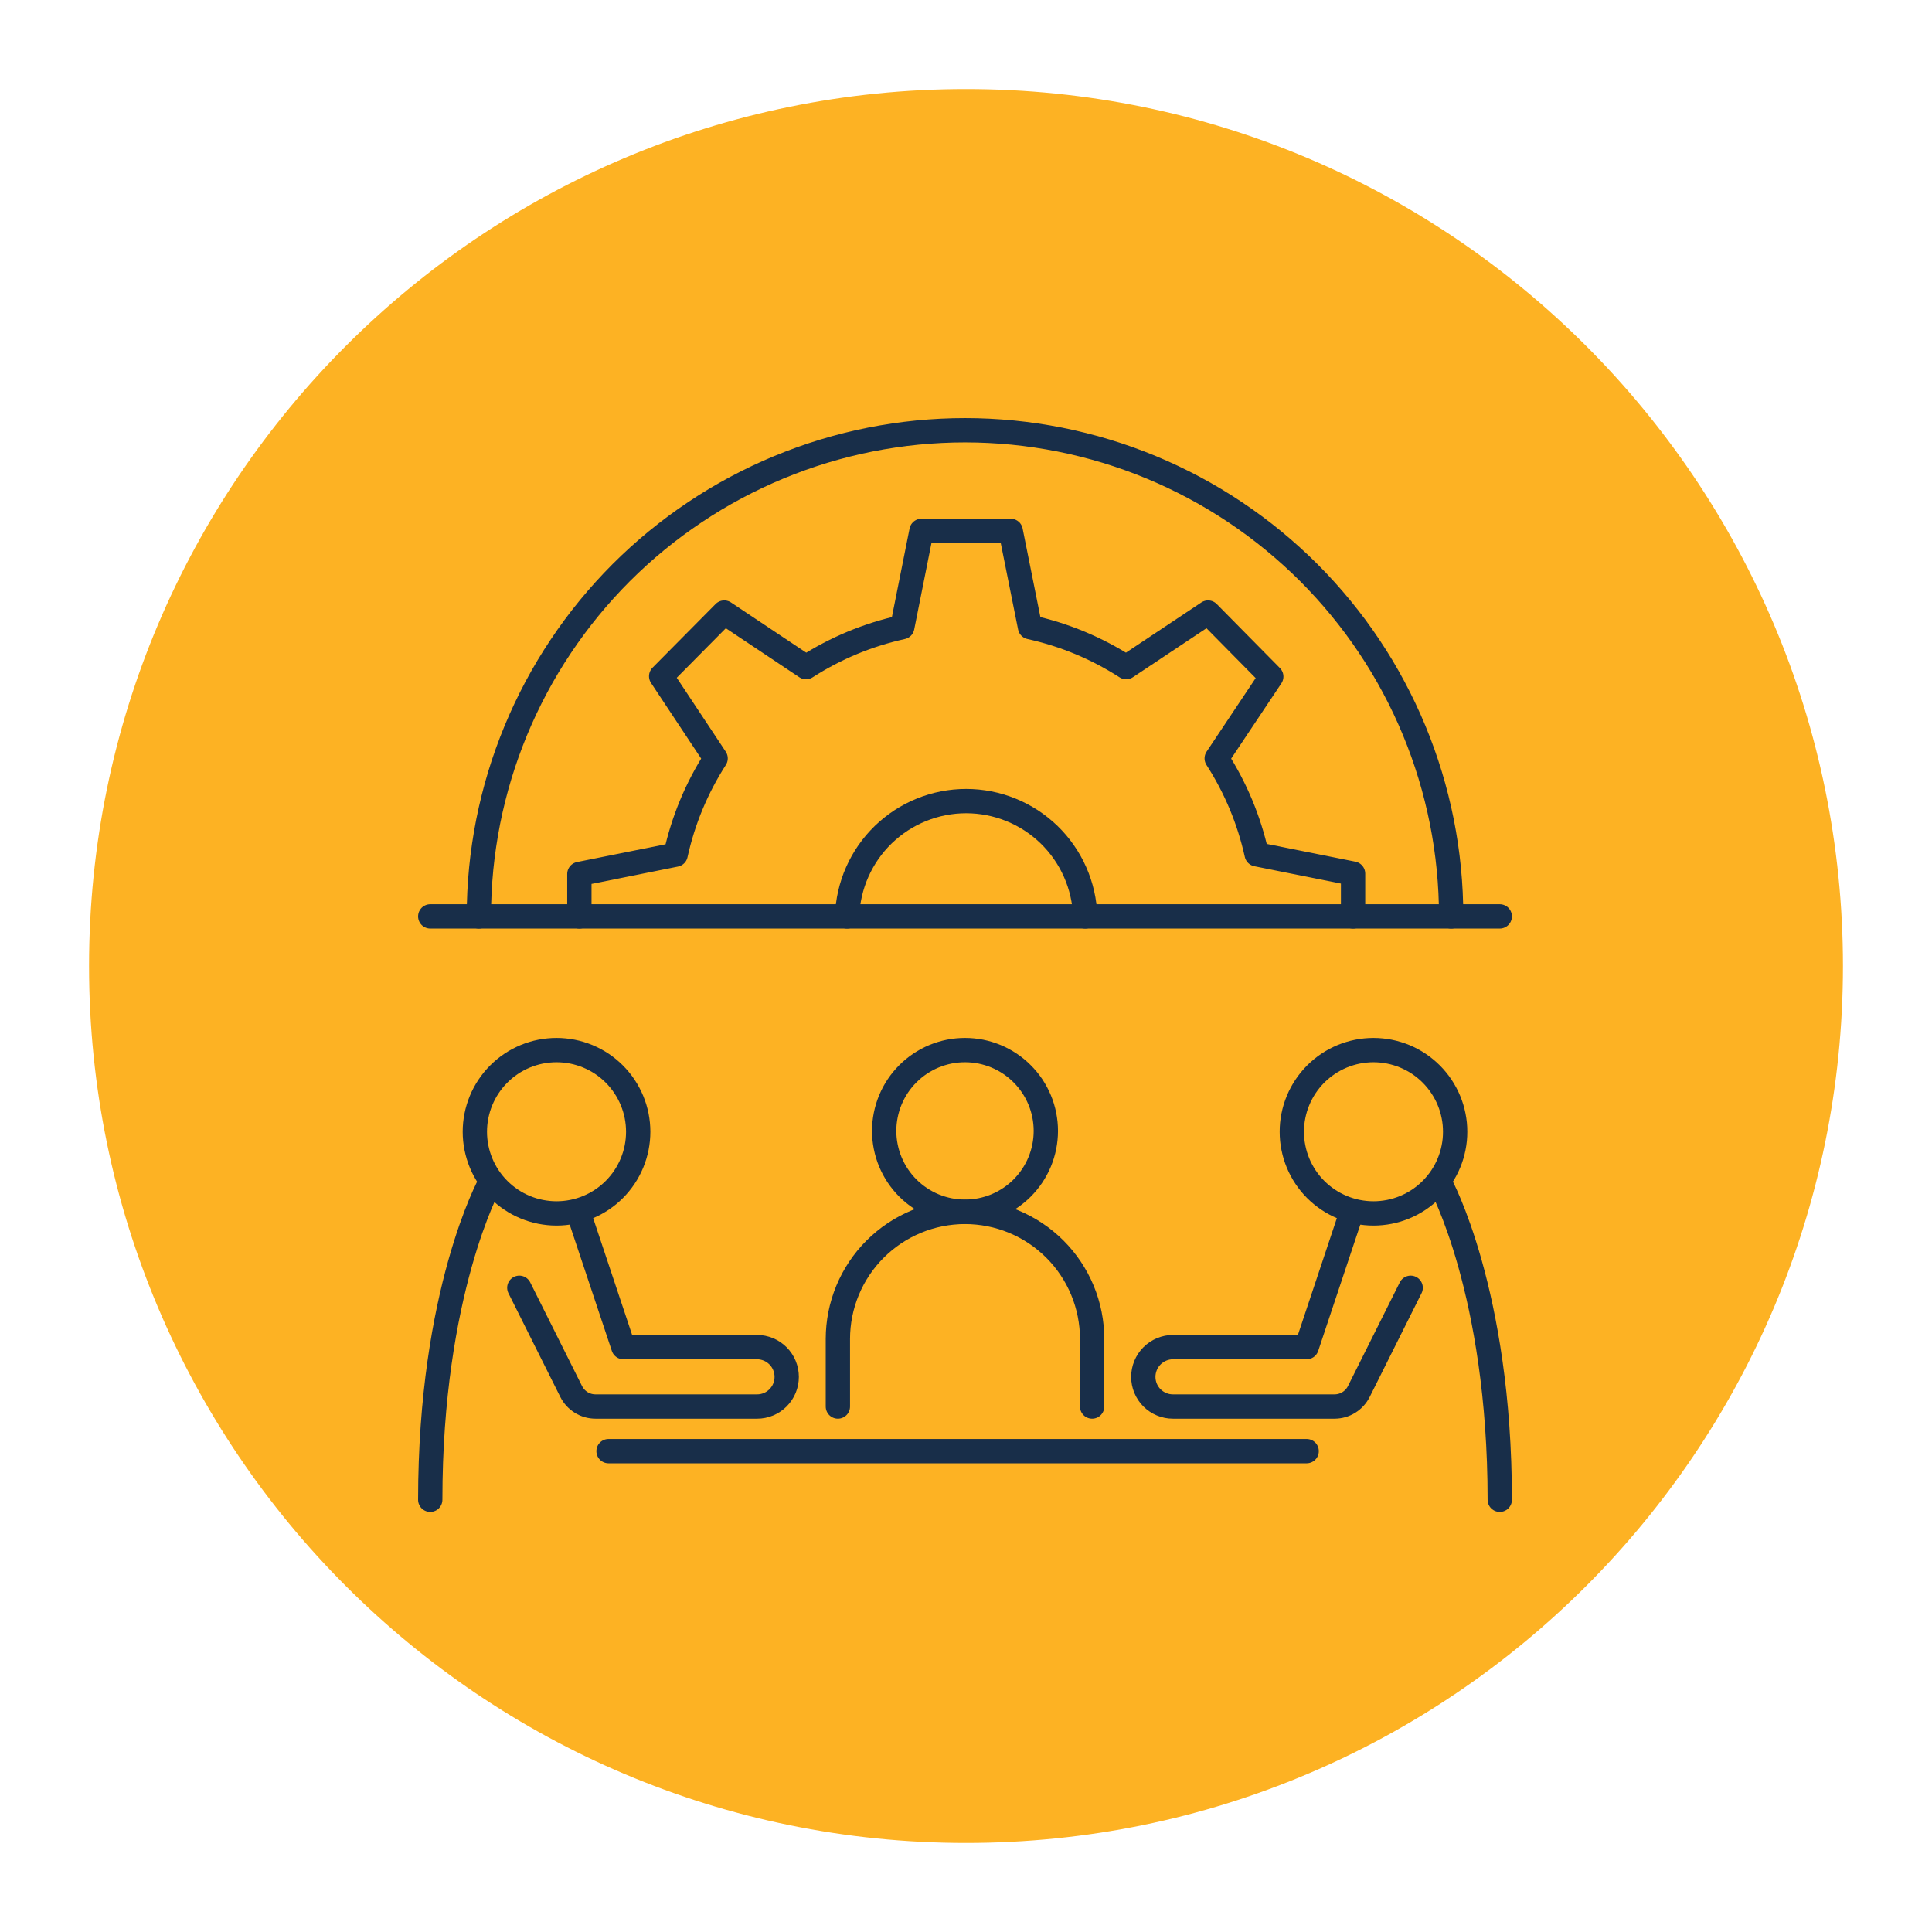
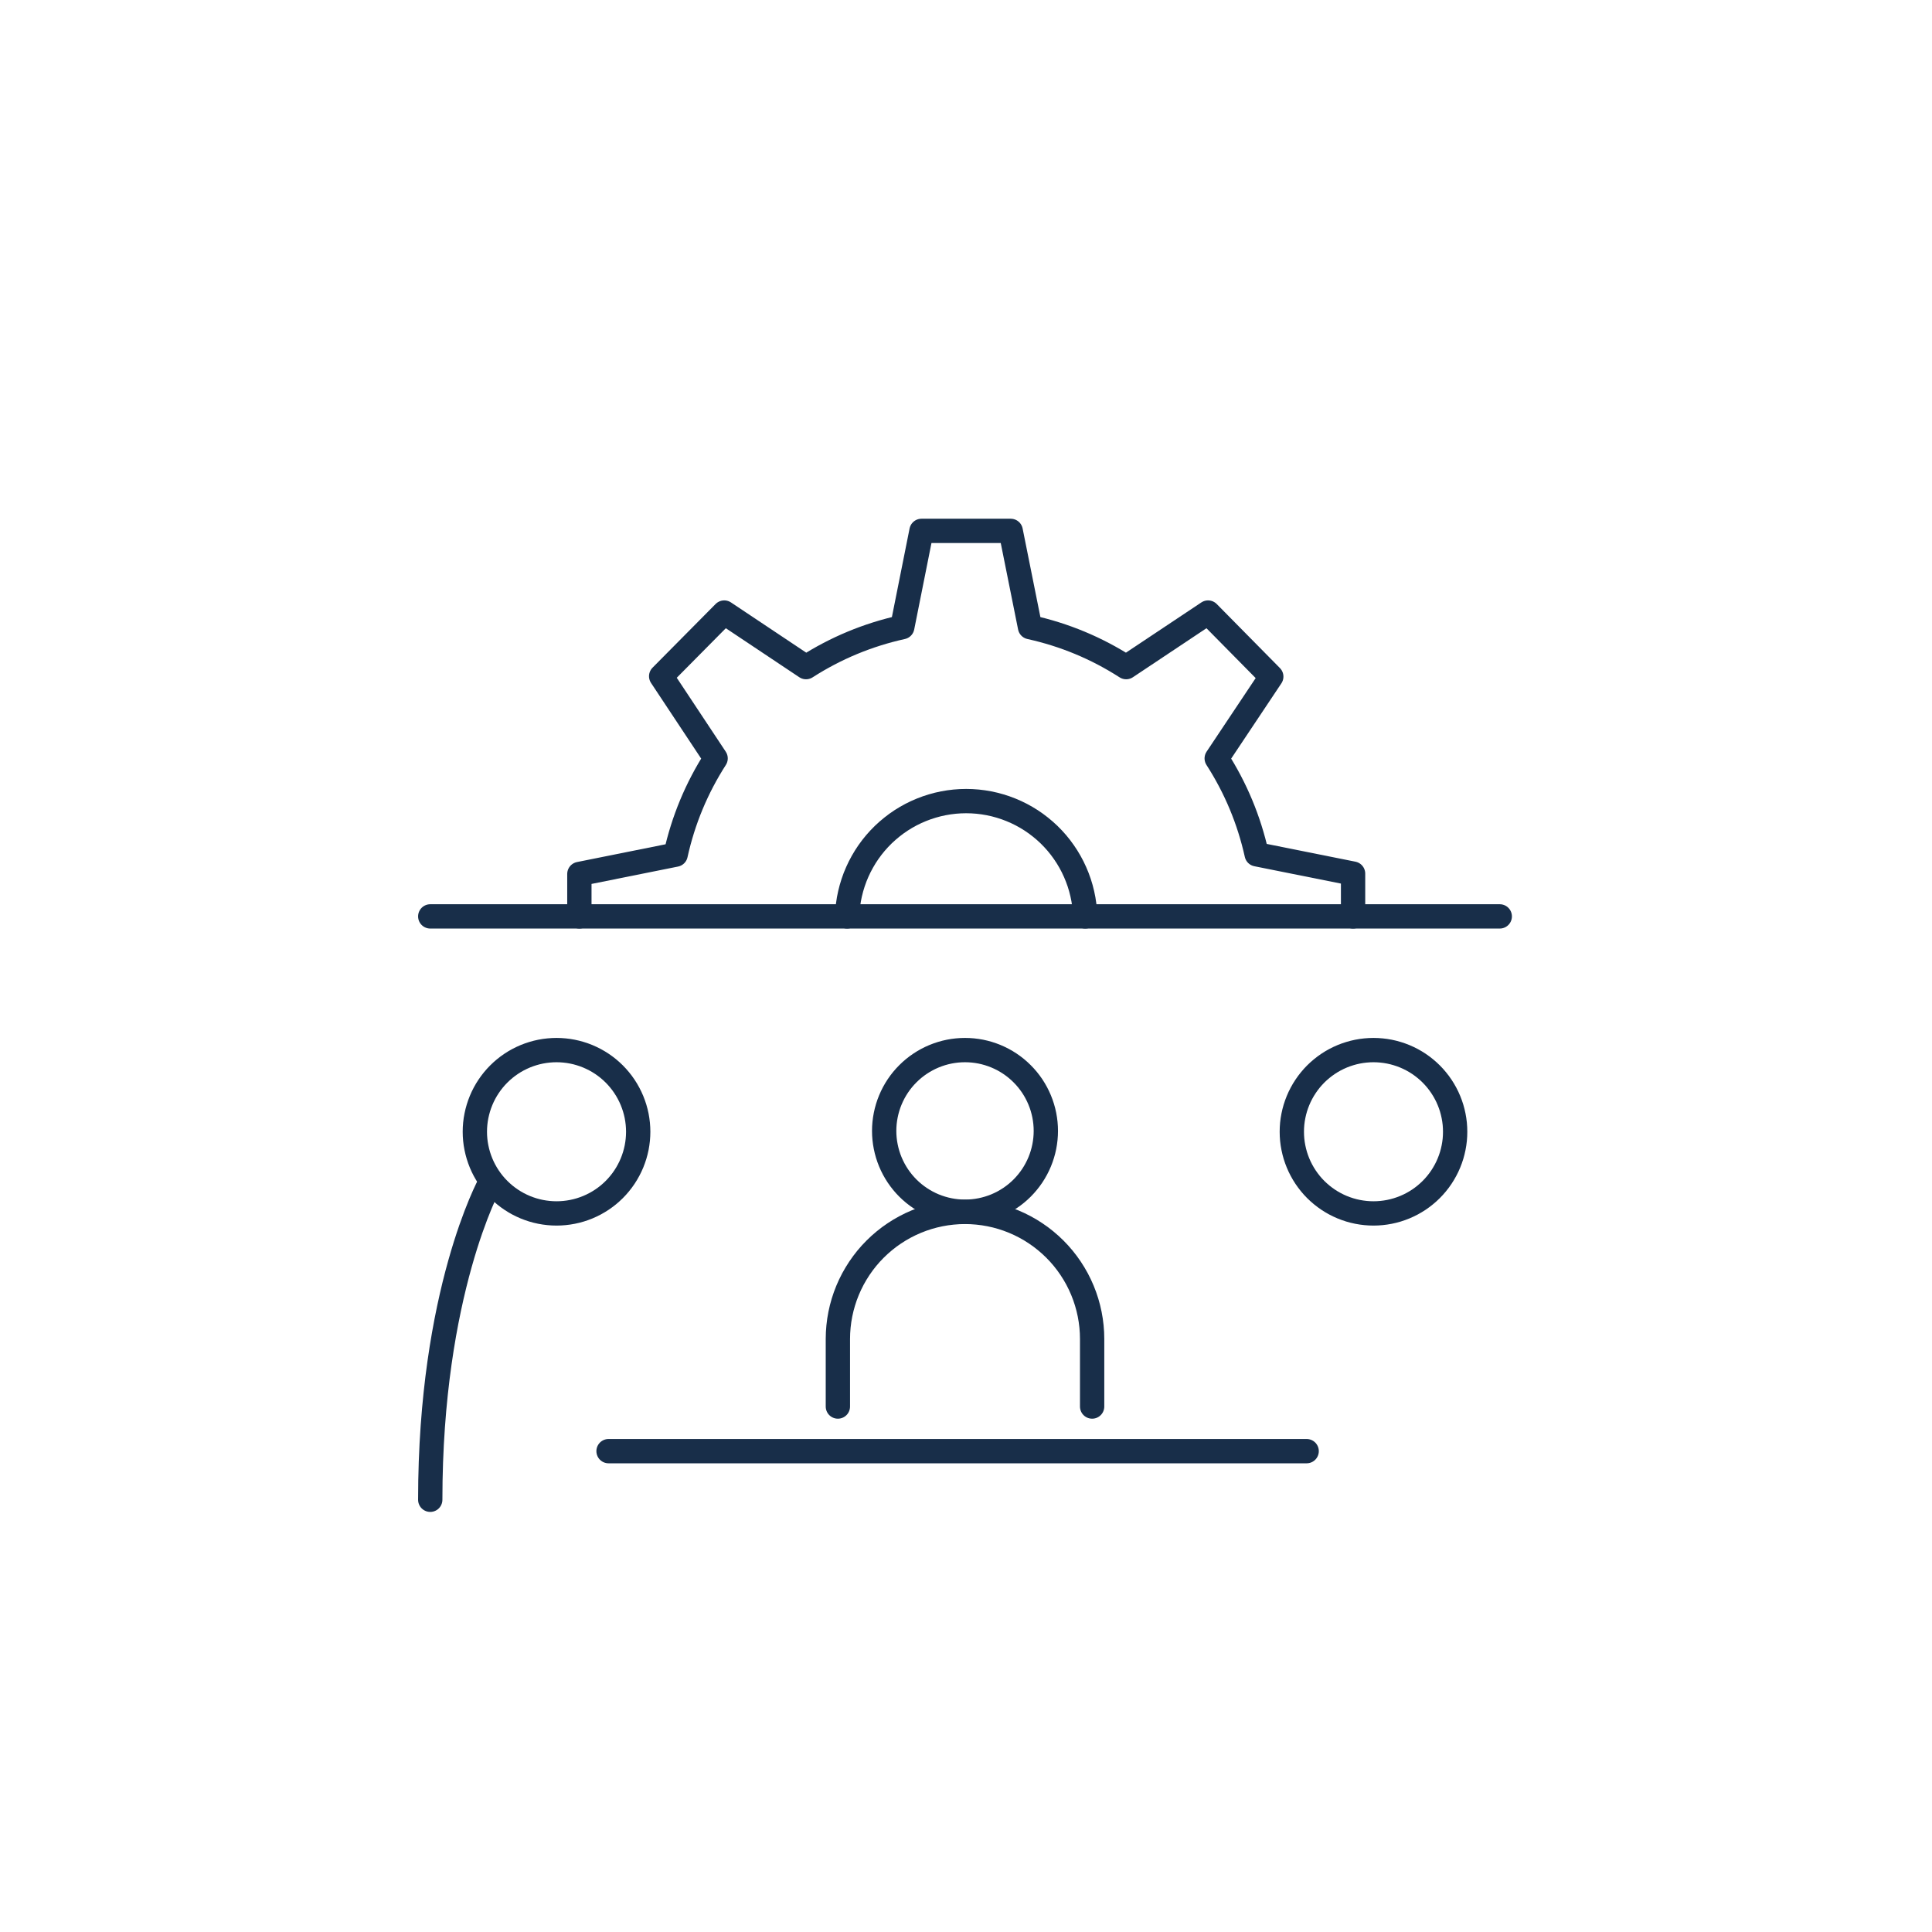
<svg xmlns="http://www.w3.org/2000/svg" width="500" zoomAndPan="magnify" viewBox="0 0 375 375" height="500" preserveAspectRatio="xMidYMid meet" version="1.0">
  <defs>
    <clipPath id="cfebe0d3ca">
-       <path d="M 17.285 17.285 L 357.715 17.285 L 357.715 357.715 L 17.285 357.715 Z M 17.285 17.285 " clip-rule="nonzero" />
-     </clipPath>
+       </clipPath>
    <clipPath id="a0e49283a3">
      <path d="M 187.5 17.285 C 93.492 17.285 17.285 93.492 17.285 187.5 C 17.285 281.508 93.492 357.715 187.5 357.715 C 281.508 357.715 357.715 281.508 357.715 187.5 C 357.715 93.492 281.508 17.285 187.5 17.285 Z M 187.5 17.285 " clip-rule="nonzero" />
    </clipPath>
  </defs>
  <g clip-path="url(#cfebe0d3ca)">
    <g clip-path="url(#a0e49283a3)">
      <path fill="#fdb223" d="M 17.285 17.285 L 357.715 17.285 L 357.715 357.715 L 17.285 357.715 Z M 17.285 17.285 " fill-opacity="1" fill-rule="nonzero" />
    </g>
  </g>
  <path stroke-linecap="round" transform="matrix(2.359, 0, 0, 2.359, 74.075, 74.075)" fill="none" stroke-linejoin="round" d="M 54.651 61.651 C 54.651 62.086 54.607 62.52 54.523 62.947 C 54.437 63.376 54.311 63.791 54.144 64.195 C 53.977 64.598 53.771 64.982 53.53 65.344 C 53.286 65.707 53.011 66.043 52.702 66.353 C 52.394 66.66 52.058 66.937 51.695 67.179 C 51.331 67.422 50.949 67.627 50.545 67.795 C 50.142 67.96 49.725 68.088 49.298 68.172 C 48.869 68.258 48.437 68.3 48 68.3 C 47.563 68.3 47.131 68.258 46.702 68.172 C 46.275 68.088 45.859 67.96 45.455 67.795 C 45.051 67.627 44.669 67.422 44.306 67.179 C 43.942 66.937 43.606 66.66 43.298 66.353 C 42.988 66.043 42.713 65.707 42.47 65.344 C 42.228 64.982 42.023 64.598 41.856 64.195 C 41.689 63.791 41.563 63.376 41.478 62.947 C 41.392 62.52 41.349 62.086 41.349 61.651 C 41.349 61.213 41.392 60.781 41.478 60.353 C 41.563 59.924 41.689 59.508 41.856 59.106 C 42.023 58.702 42.228 58.318 42.47 57.955 C 42.713 57.593 42.988 57.256 43.298 56.949 C 43.606 56.639 43.942 56.364 44.306 56.121 C 44.669 55.877 45.051 55.674 45.455 55.506 C 45.859 55.339 46.275 55.213 46.702 55.127 C 47.131 55.043 47.563 55 48 55 C 48.437 55 48.869 55.043 49.298 55.127 C 49.725 55.213 50.142 55.339 50.545 55.506 C 50.949 55.674 51.331 55.877 51.695 56.121 C 52.058 56.364 52.394 56.639 52.702 56.949 C 53.011 57.256 53.286 57.593 53.53 57.955 C 53.771 58.318 53.977 58.702 54.144 59.106 C 54.311 59.508 54.437 59.924 54.523 60.353 C 54.607 60.781 54.651 61.213 54.651 61.651 Z M 54.651 61.651 " stroke="#182e49" stroke-width="2" stroke-opacity="1" stroke-miterlimit="4" />
  <path stroke-linecap="round" transform="matrix(2.359, 0, 0, 2.359, 74.075, 74.075)" fill="none" stroke-linejoin="round" d="M 37.54 84.329 L 37.54 78.77 C 37.54 78.427 37.558 78.086 37.591 77.745 C 37.624 77.404 37.675 77.066 37.742 76.73 C 37.809 76.394 37.892 76.063 37.992 75.735 C 38.091 75.407 38.207 75.084 38.338 74.768 C 38.468 74.452 38.616 74.144 38.776 73.841 C 38.939 73.54 39.114 73.247 39.304 72.962 C 39.495 72.677 39.699 72.402 39.915 72.137 C 40.134 71.872 40.362 71.619 40.606 71.377 C 40.848 71.136 41.101 70.905 41.366 70.689 C 41.631 70.47 41.905 70.266 42.19 70.078 C 42.475 69.887 42.768 69.71 43.071 69.55 C 43.372 69.387 43.682 69.242 43.998 69.111 C 44.314 68.98 44.637 68.864 44.965 68.765 C 45.293 68.665 45.624 68.583 45.96 68.516 C 46.296 68.449 46.634 68.399 46.975 68.366 C 47.316 68.333 47.657 68.314 48 68.314 C 48.343 68.314 48.684 68.333 49.025 68.366 C 49.366 68.399 49.703 68.449 50.04 68.516 C 50.376 68.583 50.708 68.665 51.036 68.765 C 51.362 68.864 51.685 68.98 52.002 69.111 C 52.318 69.242 52.627 69.387 52.929 69.55 C 53.232 69.71 53.525 69.887 53.809 70.078 C 54.094 70.266 54.369 70.47 54.634 70.689 C 54.899 70.905 55.152 71.136 55.394 71.377 C 55.637 71.619 55.866 71.872 56.084 72.137 C 56.301 72.402 56.505 72.677 56.695 72.962 C 56.886 73.247 57.061 73.54 57.223 73.841 C 57.384 74.144 57.531 74.452 57.662 74.768 C 57.793 75.084 57.909 75.407 58.008 75.735 C 58.107 76.063 58.192 76.394 58.258 76.73 C 58.324 77.066 58.376 77.404 58.409 77.745 C 58.444 78.086 58.46 78.427 58.46 78.77 L 58.46 84.329 " stroke="#182e49" stroke-width="2" stroke-opacity="1" stroke-miterlimit="4" />
  <path stroke-linecap="round" transform="matrix(2.359, 0, 0, 2.359, 74.075, 74.075)" fill="none" stroke-linejoin="round" d="M 18.67 88 L 76.111 88 " stroke="#182e49" stroke-width="2" stroke-opacity="1" stroke-miterlimit="4" />
  <path stroke-linecap="round" transform="matrix(2.359, 0, 0, 2.359, 74.075, 74.075)" fill="none" stroke-linejoin="round" d="M 21.111 61.72 C 21.111 61.94 21.099 62.16 21.078 62.379 C 21.056 62.598 21.023 62.814 20.982 63.031 C 20.939 63.247 20.884 63.46 20.821 63.67 C 20.756 63.881 20.682 64.088 20.599 64.291 C 20.515 64.495 20.42 64.694 20.316 64.887 C 20.213 65.083 20.099 65.27 19.977 65.454 C 19.856 65.636 19.725 65.813 19.584 65.983 C 19.445 66.154 19.298 66.316 19.142 66.472 C 18.987 66.627 18.823 66.775 18.654 66.915 C 18.483 67.054 18.306 67.185 18.124 67.308 C 17.94 67.43 17.752 67.543 17.558 67.647 C 17.364 67.75 17.165 67.844 16.962 67.929 C 16.758 68.013 16.551 68.086 16.341 68.151 C 16.131 68.215 15.917 68.268 15.7 68.311 C 15.485 68.354 15.268 68.386 15.048 68.407 C 14.829 68.429 14.611 68.44 14.391 68.44 C 14.17 68.44 13.95 68.429 13.732 68.407 C 13.513 68.386 13.295 68.354 13.079 68.311 C 12.862 68.268 12.651 68.215 12.439 68.151 C 12.228 68.086 12.021 68.013 11.818 67.929 C 11.616 67.844 11.417 67.75 11.222 67.647 C 11.028 67.543 10.839 67.43 10.657 67.308 C 10.473 67.185 10.296 67.054 10.127 66.915 C 9.957 66.775 9.795 66.627 9.639 66.472 C 9.483 66.316 9.334 66.154 9.195 65.983 C 9.056 65.813 8.925 65.636 8.803 65.454 C 8.68 65.27 8.568 65.083 8.463 64.887 C 8.359 64.694 8.266 64.495 8.182 64.291 C 8.098 64.088 8.023 63.881 7.96 63.67 C 7.896 63.46 7.843 63.247 7.8 63.031 C 7.756 62.814 7.723 62.598 7.702 62.379 C 7.68 62.16 7.67 61.94 7.67 61.72 C 7.67 61.5 7.68 61.28 7.702 61.061 C 7.723 60.843 7.756 60.624 7.8 60.409 C 7.843 60.194 7.896 59.98 7.96 59.77 C 8.023 59.559 8.098 59.353 8.182 59.149 C 8.266 58.945 8.359 58.747 8.463 58.553 C 8.568 58.357 8.68 58.169 8.803 57.987 C 8.925 57.803 9.056 57.627 9.195 57.457 C 9.334 57.286 9.483 57.124 9.639 56.968 C 9.795 56.813 9.957 56.665 10.127 56.525 C 10.296 56.386 10.473 56.255 10.657 56.132 C 10.839 56.01 11.028 55.897 11.222 55.793 C 11.417 55.69 11.616 55.596 11.818 55.511 C 12.021 55.427 12.228 55.353 12.439 55.29 C 12.651 55.225 12.862 55.172 13.079 55.129 C 13.295 55.086 13.513 55.054 13.732 55.033 C 13.95 55.011 14.17 55 14.391 55 C 14.611 55 14.829 55.011 15.048 55.033 C 15.268 55.054 15.485 55.086 15.7 55.129 C 15.917 55.172 16.131 55.225 16.341 55.29 C 16.551 55.353 16.758 55.427 16.962 55.511 C 17.165 55.596 17.364 55.69 17.558 55.793 C 17.752 55.897 17.94 56.01 18.124 56.132 C 18.306 56.255 18.483 56.386 18.654 56.525 C 18.823 56.665 18.987 56.813 19.142 56.968 C 19.298 57.124 19.445 57.286 19.584 57.457 C 19.725 57.627 19.856 57.803 19.977 57.987 C 20.099 58.169 20.213 58.357 20.316 58.553 C 20.42 58.747 20.515 58.945 20.599 59.149 C 20.682 59.353 20.756 59.559 20.821 59.77 C 20.884 59.98 20.939 60.194 20.982 60.409 C 21.023 60.624 21.056 60.843 21.078 61.061 C 21.099 61.28 21.111 61.5 21.111 61.72 Z M 21.111 61.72 " stroke="#182e49" stroke-width="2" stroke-opacity="1" stroke-miterlimit="4" />
  <path stroke-linecap="round" transform="matrix(2.359, 0, 0, 2.359, 74.075, 74.075)" fill="none" stroke-linejoin="round" d="M 8.891 66 C 8.891 66 4 74.891 4 92 " stroke="#182e49" stroke-width="2" stroke-opacity="1" stroke-miterlimit="4" />
-   <path stroke-linecap="round" transform="matrix(2.359, 0, 0, 2.359, 74.075, 74.075)" fill="none" stroke-linejoin="round" d="M 16.22 68.44 L 19.891 79.44 L 30.891 79.44 C 31.051 79.44 31.21 79.457 31.366 79.488 C 31.523 79.521 31.677 79.568 31.824 79.629 C 31.973 79.692 32.112 79.766 32.247 79.856 C 32.379 79.945 32.503 80.048 32.616 80.16 C 32.73 80.275 32.831 80.399 32.919 80.531 C 33.008 80.665 33.083 80.806 33.144 80.955 C 33.205 81.103 33.252 81.256 33.283 81.414 C 33.314 81.571 33.329 81.73 33.329 81.891 C 33.329 82.05 33.314 82.208 33.283 82.366 C 33.252 82.523 33.205 82.675 33.144 82.824 C 33.083 82.972 33.008 83.112 32.919 83.245 C 32.829 83.379 32.728 83.502 32.616 83.616 C 32.502 83.728 32.379 83.829 32.245 83.919 C 32.112 84.008 31.972 84.083 31.824 84.144 C 31.675 84.205 31.523 84.252 31.366 84.283 C 31.208 84.314 31.05 84.329 30.891 84.329 L 17.599 84.329 C 17.392 84.329 17.189 84.301 16.99 84.245 C 16.791 84.189 16.603 84.106 16.425 83.998 C 16.25 83.889 16.091 83.758 15.95 83.606 C 15.811 83.454 15.694 83.285 15.599 83.099 L 11.329 74.559 " stroke="#182e49" stroke-width="2" stroke-opacity="1" stroke-miterlimit="4" />
  <path stroke-linecap="round" transform="matrix(2.359, 0, 0, 2.359, 74.075, 74.075)" fill="none" stroke-linejoin="round" d="M 88.329 61.72 C 88.329 61.94 88.319 62.16 88.298 62.379 C 88.276 62.598 88.243 62.814 88.2 63.031 C 88.157 63.247 88.104 63.46 88.041 63.67 C 87.977 63.881 87.902 64.088 87.818 64.291 C 87.735 64.495 87.641 64.694 87.536 64.887 C 87.432 65.083 87.319 65.27 87.197 65.454 C 87.076 65.636 86.944 65.813 86.804 65.983 C 86.665 66.154 86.518 66.316 86.362 66.472 C 86.207 66.627 86.043 66.775 85.872 66.915 C 85.704 67.054 85.526 67.185 85.344 67.308 C 85.16 67.43 84.972 67.543 84.778 67.647 C 84.584 67.75 84.386 67.844 84.182 67.929 C 83.978 68.013 83.771 68.086 83.561 68.151 C 83.351 68.215 83.137 68.268 82.92 68.311 C 82.705 68.354 82.488 68.386 82.268 68.407 C 82.05 68.429 81.829 68.44 81.611 68.44 C 81.391 68.44 81.17 68.429 80.952 68.407 C 80.732 68.386 80.515 68.354 80.3 68.311 C 80.083 68.268 79.871 68.215 79.659 68.151 C 79.449 68.086 79.242 68.013 79.038 67.929 C 78.834 67.844 78.636 67.75 78.442 67.647 C 78.248 67.543 78.059 67.43 77.877 67.308 C 77.694 67.185 77.516 67.054 77.348 66.915 C 77.177 66.775 77.013 66.627 76.857 66.472 C 76.702 66.316 76.554 66.154 76.415 65.983 C 76.276 65.813 76.146 65.636 76.023 65.454 C 75.901 65.27 75.788 65.083 75.684 64.887 C 75.579 64.694 75.485 64.495 75.402 64.291 C 75.318 64.088 75.243 63.881 75.179 63.67 C 75.116 63.46 75.063 63.247 75.02 63.031 C 74.977 62.814 74.944 62.598 74.922 62.379 C 74.901 62.16 74.891 61.94 74.891 61.72 C 74.891 61.5 74.901 61.28 74.922 61.061 C 74.944 60.843 74.977 60.624 75.02 60.409 C 75.063 60.194 75.116 59.98 75.179 59.77 C 75.243 59.559 75.318 59.353 75.402 59.149 C 75.485 58.945 75.579 58.747 75.684 58.553 C 75.788 58.357 75.901 58.169 76.023 57.987 C 76.146 57.803 76.276 57.627 76.415 57.457 C 76.554 57.286 76.702 57.124 76.857 56.968 C 77.013 56.813 77.177 56.665 77.348 56.525 C 77.516 56.386 77.694 56.255 77.877 56.132 C 78.059 56.01 78.248 55.897 78.442 55.793 C 78.636 55.69 78.834 55.596 79.038 55.511 C 79.242 55.427 79.449 55.353 79.659 55.29 C 79.871 55.225 80.083 55.172 80.3 55.129 C 80.515 55.086 80.732 55.054 80.952 55.033 C 81.17 55.011 81.391 55 81.611 55 C 81.829 55 82.05 55.011 82.268 55.033 C 82.488 55.054 82.705 55.086 82.92 55.129 C 83.137 55.172 83.351 55.225 83.561 55.29 C 83.771 55.353 83.978 55.427 84.182 55.511 C 84.386 55.596 84.584 55.69 84.778 55.793 C 84.972 55.897 85.16 56.01 85.344 56.132 C 85.526 56.255 85.704 56.386 85.872 56.525 C 86.043 56.665 86.207 56.813 86.362 56.968 C 86.518 57.124 86.665 57.286 86.804 57.457 C 86.944 57.627 87.076 57.803 87.197 57.987 C 87.319 58.169 87.432 58.357 87.536 58.553 C 87.641 58.747 87.735 58.945 87.818 59.149 C 87.902 59.353 87.977 59.559 88.041 59.77 C 88.104 59.98 88.157 60.194 88.2 60.409 C 88.243 60.624 88.276 60.843 88.298 61.061 C 88.319 61.28 88.329 61.5 88.329 61.72 Z M 88.329 61.72 " stroke="#182e49" stroke-width="2" stroke-opacity="1" stroke-miterlimit="4" />
-   <path stroke-linecap="round" transform="matrix(2.359, 0, 0, 2.359, 74.075, 74.075)" fill="none" stroke-linejoin="round" d="M 87.111 66 C 87.111 66 92 74.891 92 92 " stroke="#182e49" stroke-width="2" stroke-opacity="1" stroke-miterlimit="4" />
-   <path stroke-linecap="round" transform="matrix(2.359, 0, 0, 2.359, 74.075, 74.075)" fill="none" stroke-linejoin="round" d="M 79.78 68.44 L 76.111 79.44 L 65.111 79.44 C 64.95 79.44 64.791 79.457 64.634 79.488 C 64.477 79.521 64.324 79.568 64.175 79.629 C 64.028 79.692 63.887 79.766 63.753 79.856 C 63.621 79.945 63.497 80.048 63.384 80.16 C 63.271 80.275 63.17 80.399 63.081 80.531 C 62.992 80.665 62.917 80.806 62.856 80.955 C 62.795 81.103 62.748 81.256 62.717 81.414 C 62.685 81.571 62.67 81.73 62.67 81.891 C 62.67 82.05 62.685 82.208 62.717 82.366 C 62.748 82.523 62.795 82.675 62.856 82.824 C 62.917 82.972 62.992 83.112 63.081 83.245 C 63.17 83.379 63.271 83.502 63.384 83.616 C 63.498 83.728 63.621 83.829 63.755 83.919 C 63.887 84.008 64.028 84.083 64.177 84.144 C 64.324 84.205 64.477 84.252 64.634 84.283 C 64.791 84.314 64.95 84.329 65.111 84.329 L 78.401 84.329 C 78.607 84.329 78.811 84.301 79.01 84.245 C 79.21 84.189 79.397 84.106 79.574 83.998 C 79.75 83.889 79.909 83.758 80.05 83.606 C 80.19 83.454 80.306 83.285 80.401 83.099 L 84.67 74.559 " stroke="#182e49" stroke-width="2" stroke-opacity="1" stroke-miterlimit="4" />
-   <path stroke-linecap="round" transform="matrix(2.359, 0, 0, 2.359, 74.075, 74.075)" fill="none" stroke-linejoin="round" d="M 8 44 C 8 43.346 8.016 42.692 8.048 42.038 C 8.081 41.384 8.129 40.73 8.192 40.079 C 8.256 39.427 8.338 38.778 8.434 38.131 C 8.53 37.483 8.641 36.839 8.768 36.197 C 8.896 35.554 9.04 34.915 9.199 34.281 C 9.357 33.646 9.533 33.015 9.722 32.389 C 9.912 31.761 10.117 31.141 10.338 30.525 C 10.559 29.909 10.795 29.298 11.045 28.692 C 11.295 28.088 11.561 27.49 11.841 26.897 C 12.121 26.306 12.414 25.722 12.723 25.144 C 13.031 24.566 13.354 23.998 13.69 23.435 C 14.028 22.874 14.377 22.321 14.742 21.778 C 15.104 21.233 15.482 20.699 15.872 20.172 C 16.261 19.646 16.664 19.131 17.079 18.624 C 17.495 18.117 17.922 17.622 18.362 17.137 C 18.801 16.652 19.253 16.179 19.715 15.715 C 20.179 15.253 20.652 14.801 21.137 14.362 C 21.622 13.922 22.117 13.495 22.624 13.079 C 23.131 12.664 23.646 12.261 24.172 11.872 C 24.699 11.482 25.233 11.104 25.778 10.742 C 26.321 10.377 26.874 10.028 27.435 9.69 C 27.998 9.354 28.566 9.031 29.144 8.723 C 29.722 8.414 30.306 8.121 30.897 7.841 C 31.49 7.561 32.088 7.295 32.692 7.045 C 33.298 6.795 33.909 6.559 34.525 6.338 C 35.141 6.117 35.761 5.912 36.389 5.722 C 37.015 5.533 37.646 5.357 38.281 5.199 C 38.915 5.04 39.554 4.896 40.197 4.768 C 40.839 4.641 41.483 4.53 42.131 4.434 C 42.778 4.338 43.427 4.256 44.079 4.192 C 44.73 4.129 45.384 4.081 46.038 4.048 C 46.692 4.016 47.346 4 48 4 C 48.654 4 49.309 4.016 49.963 4.048 C 50.616 4.081 51.27 4.129 51.92 4.192 C 52.573 4.256 53.222 4.338 53.869 4.434 C 54.516 4.53 55.162 4.641 55.803 4.768 C 56.445 4.896 57.084 5.04 57.718 5.199 C 58.354 5.357 58.985 5.533 59.611 5.722 C 60.238 5.912 60.859 6.117 61.475 6.338 C 62.093 6.559 62.702 6.795 63.308 7.045 C 63.912 7.295 64.51 7.561 65.103 7.841 C 65.694 8.121 66.278 8.414 66.856 8.723 C 67.434 9.031 68.003 9.354 68.564 9.69 C 69.126 10.028 69.679 10.377 70.223 10.742 C 70.766 11.104 71.303 11.482 71.828 11.872 C 72.354 12.261 72.869 12.664 73.376 13.079 C 73.882 13.495 74.377 13.922 74.862 14.362 C 75.348 14.801 75.821 15.253 76.285 15.715 C 76.747 16.179 77.199 16.652 77.637 17.137 C 78.078 17.622 78.505 18.117 78.92 18.624 C 79.336 19.131 79.738 19.646 80.129 20.172 C 80.518 20.699 80.896 21.233 81.258 21.778 C 81.622 22.321 81.973 22.874 82.309 23.435 C 82.646 23.998 82.968 24.566 83.276 25.144 C 83.586 25.722 83.879 26.306 84.159 26.897 C 84.44 27.49 84.705 28.088 84.955 28.692 C 85.205 29.298 85.442 29.909 85.662 30.525 C 85.882 31.141 86.088 31.761 86.278 32.389 C 86.468 33.015 86.642 33.646 86.801 34.281 C 86.96 34.915 87.104 35.554 87.232 36.197 C 87.359 36.839 87.472 37.483 87.568 38.131 C 87.664 38.778 87.743 39.427 87.808 40.079 C 87.872 40.73 87.92 41.384 87.952 42.038 C 87.983 42.692 88 43.346 88 44 " stroke="#182e49" stroke-width="2" stroke-opacity="1" stroke-miterlimit="4" />
  <path stroke-linecap="round" transform="matrix(2.359, 0, 0, 2.359, 74.075, 74.075)" fill="none" stroke-linejoin="round" d="M 38.3 44 C 38.309 43.685 38.336 43.372 38.376 43.061 C 38.415 42.748 38.47 42.44 38.541 42.134 C 38.611 41.826 38.695 41.525 38.795 41.225 C 38.892 40.927 39.006 40.634 39.134 40.348 C 39.261 40.059 39.402 39.778 39.556 39.505 C 39.71 39.23 39.877 38.965 40.056 38.707 C 40.237 38.449 40.429 38.2 40.632 37.96 C 40.836 37.722 41.051 37.492 41.276 37.273 C 41.503 37.054 41.738 36.848 41.985 36.652 C 42.23 36.455 42.485 36.271 42.748 36.099 C 43.011 35.929 43.283 35.77 43.561 35.624 C 43.841 35.478 44.126 35.348 44.417 35.23 C 44.708 35.111 45.005 35.008 45.306 34.919 C 45.607 34.829 45.912 34.753 46.222 34.694 C 46.53 34.634 46.841 34.589 47.154 34.558 C 47.467 34.528 47.781 34.513 48.094 34.513 C 48.409 34.513 48.723 34.528 49.036 34.558 C 49.349 34.589 49.66 34.634 49.968 34.694 C 50.276 34.753 50.583 34.829 50.884 34.919 C 51.185 35.008 51.482 35.111 51.773 35.23 C 52.064 35.348 52.349 35.478 52.629 35.624 C 52.907 35.77 53.179 35.929 53.442 36.099 C 53.705 36.271 53.96 36.455 54.205 36.652 C 54.452 36.848 54.687 37.054 54.914 37.273 C 55.139 37.492 55.354 37.722 55.558 37.96 C 55.761 38.2 55.954 38.449 56.132 38.707 C 56.313 38.965 56.48 39.23 56.634 39.505 C 56.788 39.778 56.929 40.059 57.056 40.348 C 57.184 40.634 57.296 40.927 57.396 41.225 C 57.495 41.525 57.579 41.826 57.649 42.134 C 57.72 42.44 57.775 42.748 57.814 43.061 C 57.854 43.372 57.881 43.685 57.891 44 " stroke="#182e49" stroke-width="2" stroke-opacity="1" stroke-miterlimit="4" />
  <path stroke-linecap="round" transform="matrix(2.359, 0, 0, 2.359, 74.075, 74.075)" fill="none" stroke-linejoin="round" d="M 79.93 44 L 79.93 40.48 L 72 38.891 C 71.371 36.064 70.275 33.435 68.71 31 L 73.2 24.27 L 68 19 L 61.26 23.49 C 58.819 21.922 56.182 20.826 53.349 20.2 L 51.76 12.28 L 44.42 12.28 L 42.839 20.2 C 40.005 20.826 37.364 21.922 34.92 23.49 L 28.19 19 L 23 24.24 L 27.48 31 C 25.912 33.445 24.816 36.084 24.19 38.92 L 16.27 40.51 L 16.27 44 " stroke="#182e49" stroke-width="2" stroke-opacity="1" stroke-miterlimit="4" />
  <path stroke-linecap="round" transform="matrix(2.359, 0, 0, 2.359, 74.075, 74.075)" fill="none" stroke-linejoin="round" d="M 4 44 L 92 44 " stroke="#182e49" stroke-width="2" stroke-opacity="1" stroke-miterlimit="4" />
</svg>